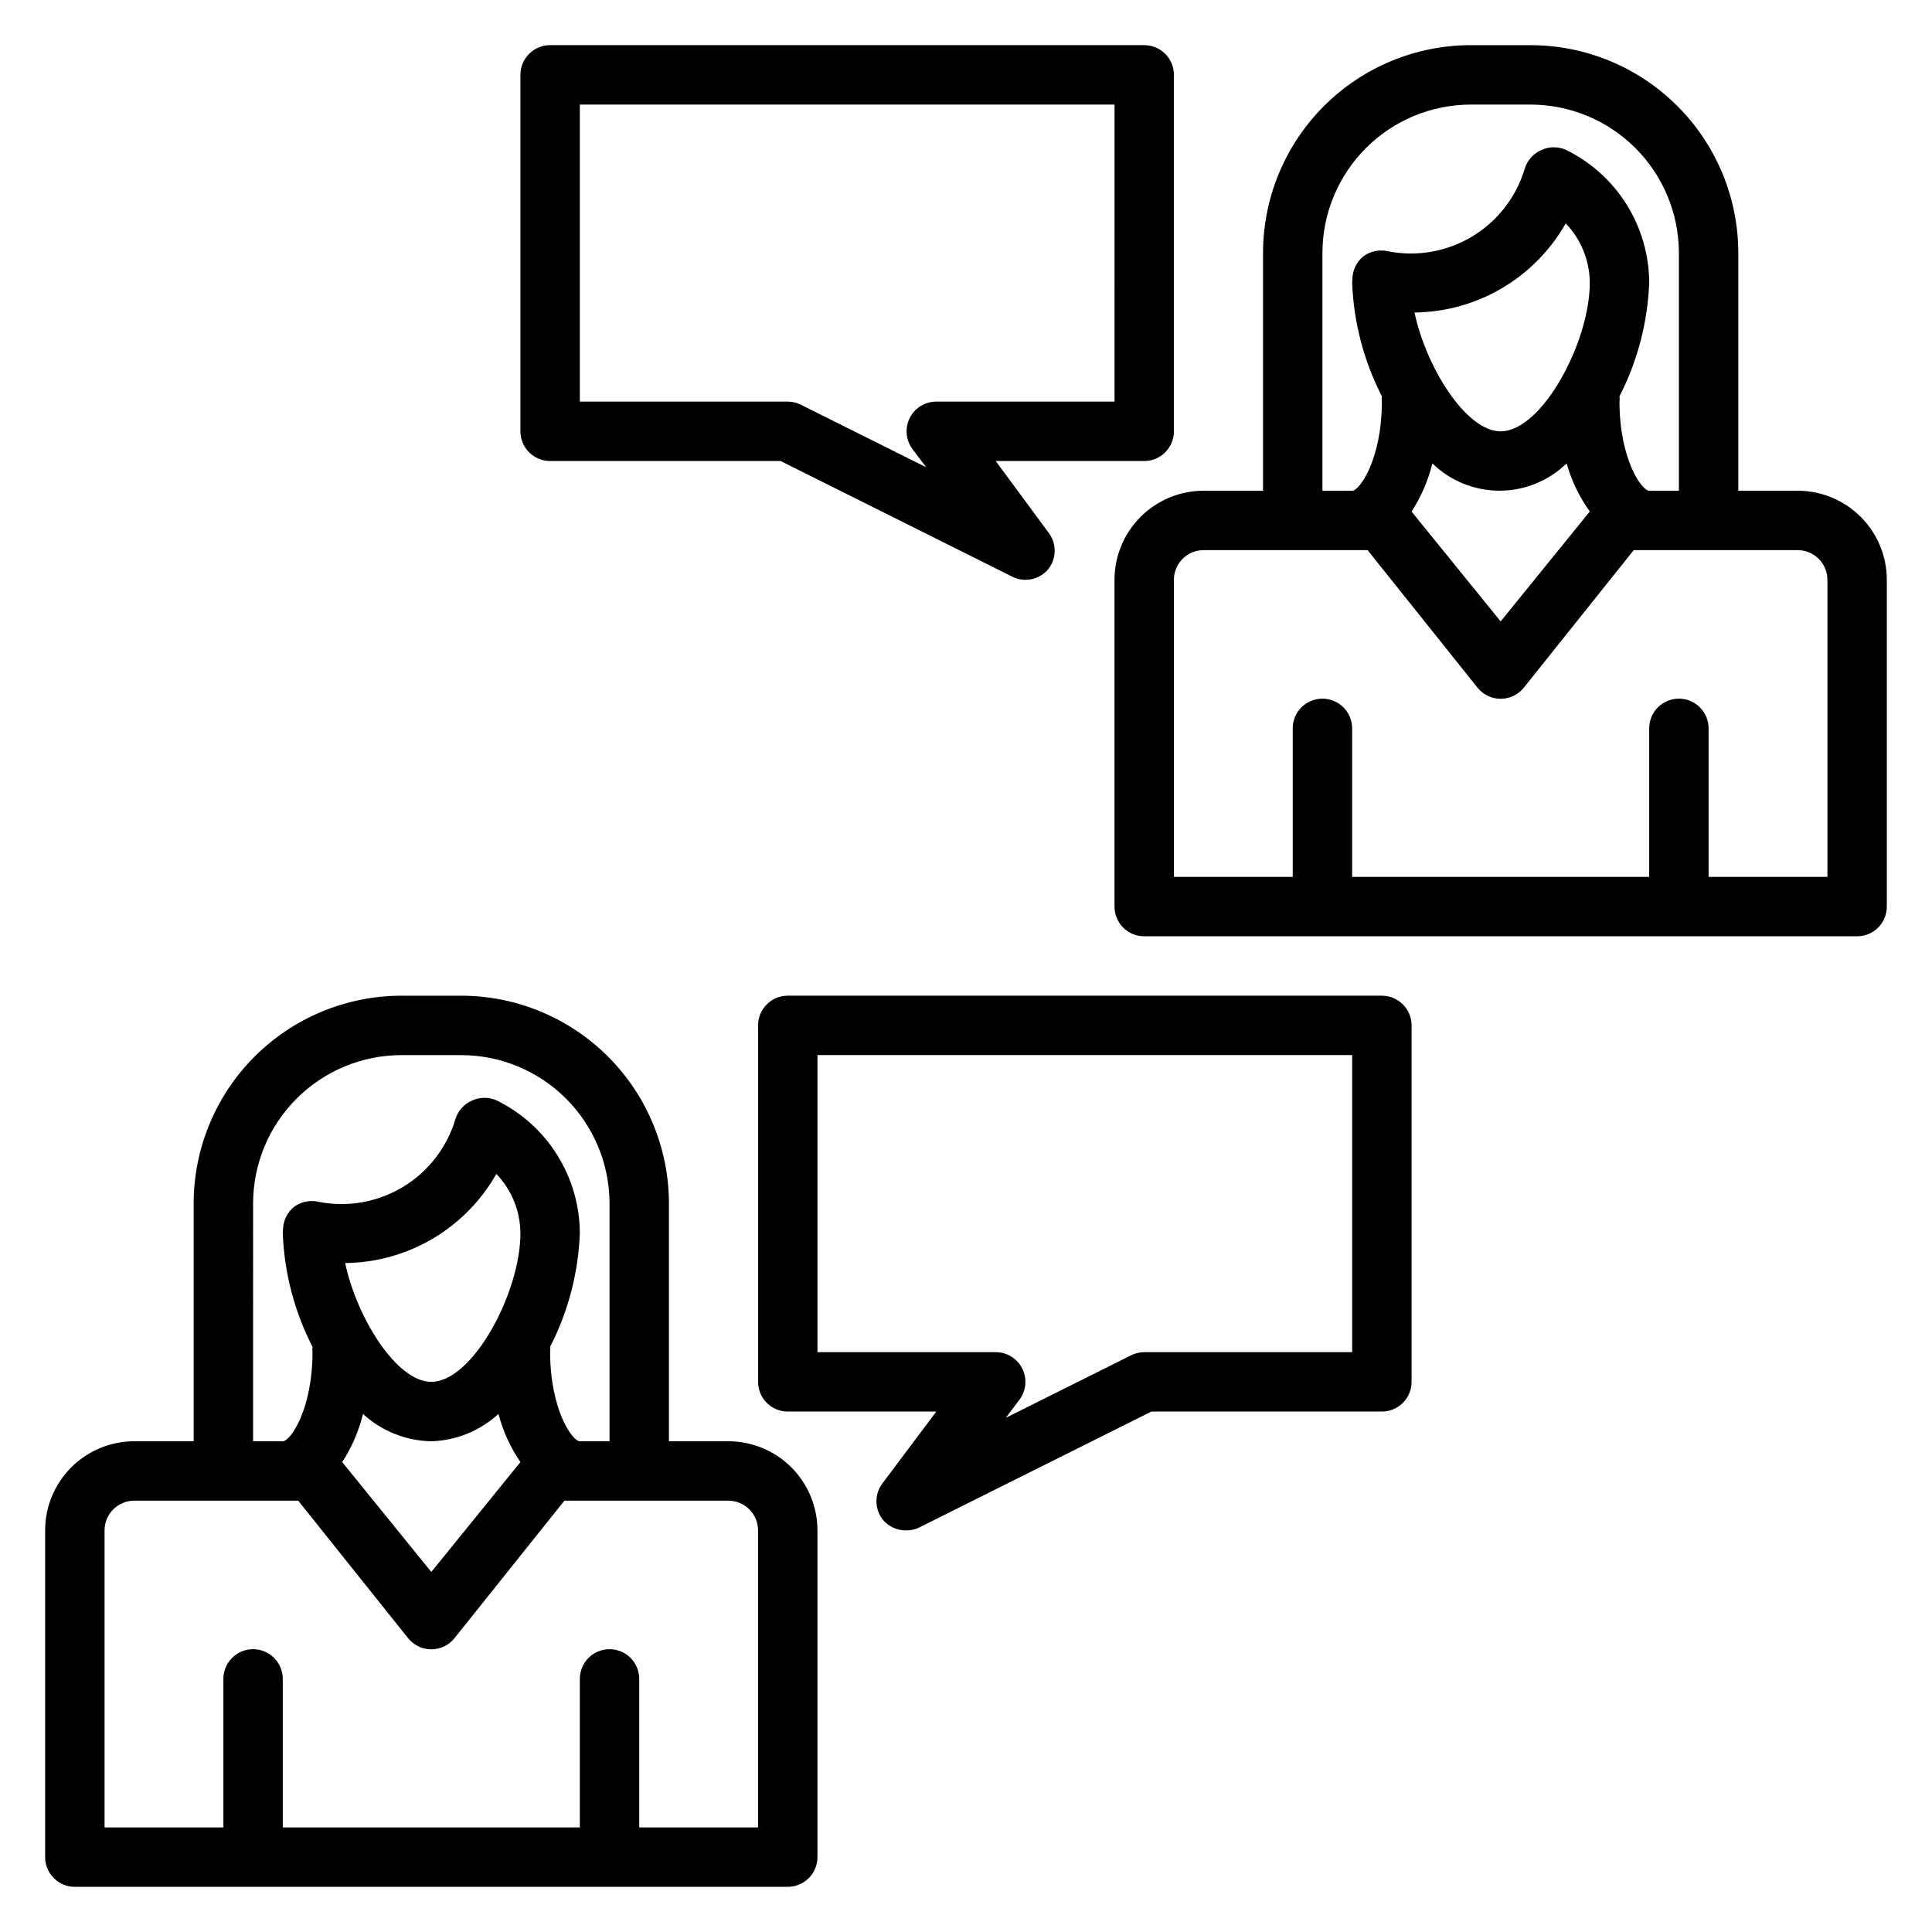
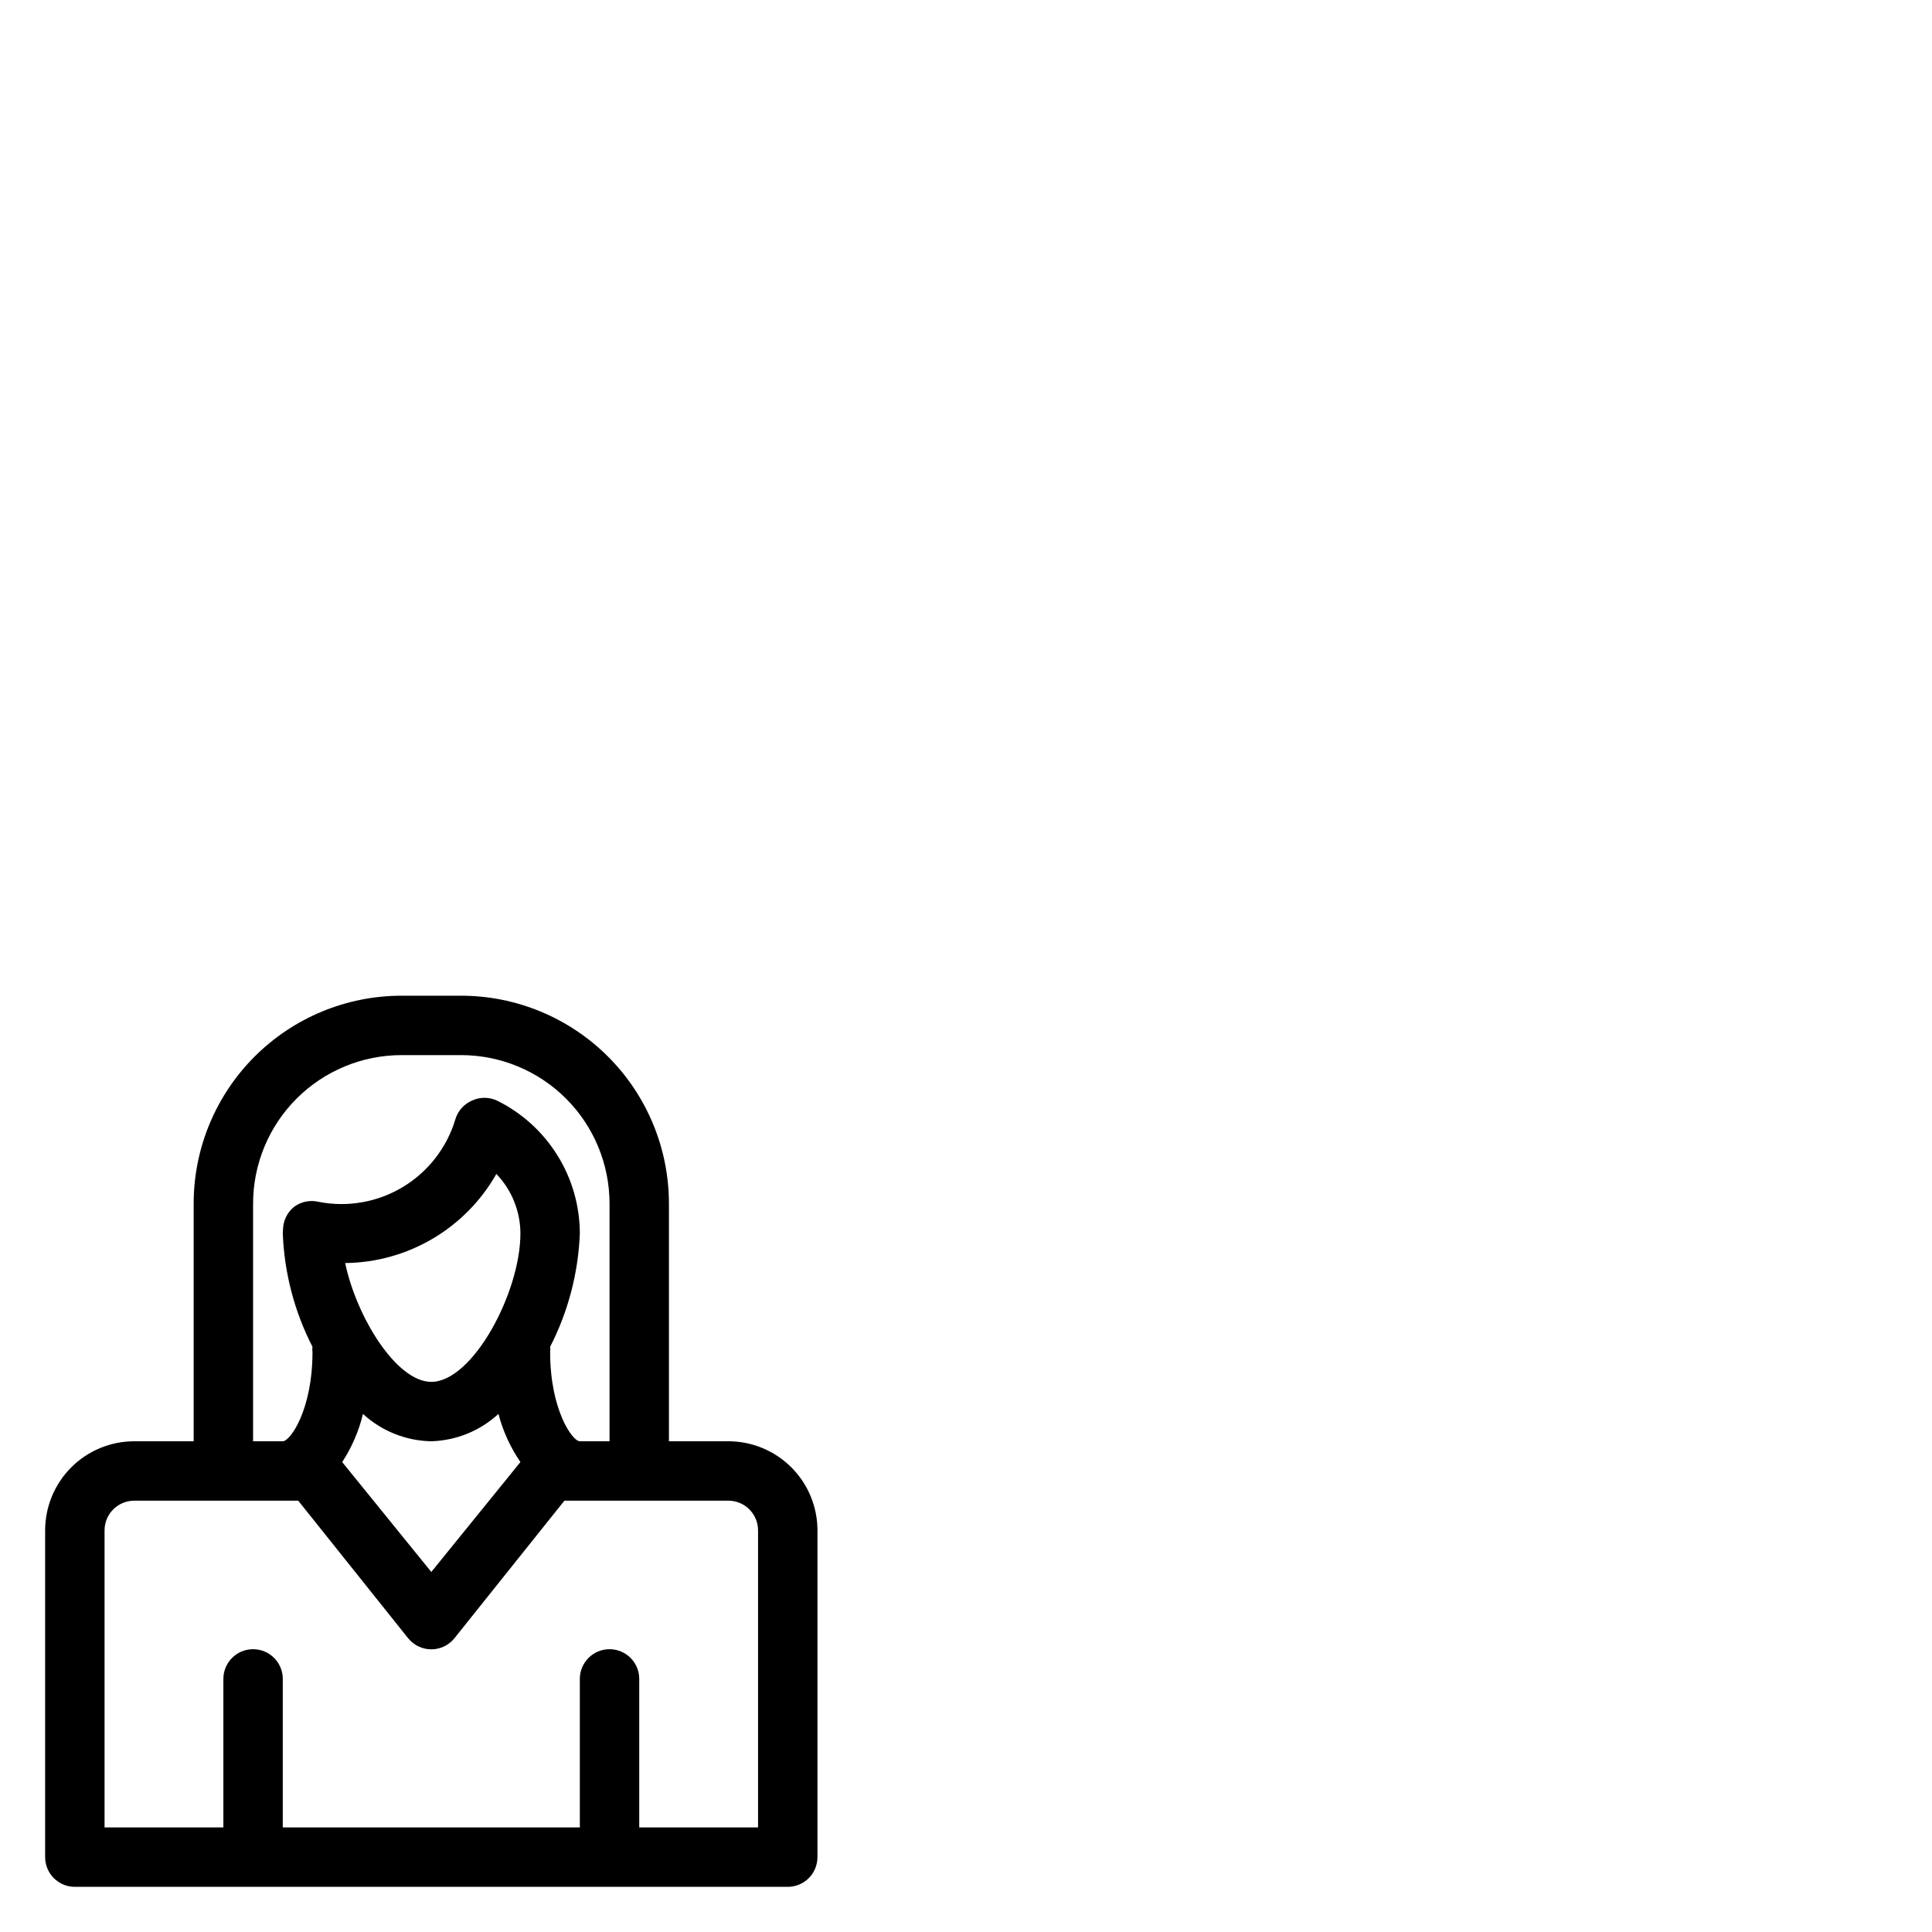
<svg xmlns="http://www.w3.org/2000/svg" fill="#000000" width="800px" height="800px" version="1.1" viewBox="144 144 512 512">
  <g>
-     <path d="m510.21 407.87h-157.44c-4.348 0-7.871 3.523-7.871 7.871v94.465c0 2.086 0.828 4.09 2.305 5.566 1.477 1.477 3.481 2.305 5.566 2.305h39.359l-14.168 18.895c-2.262 2.859-2.262 6.898 0 9.762 1.551 1.863 3.875 2.91 6.297 2.832 1.234 0.016 2.453-0.281 3.543-0.867l61.324-30.621h61.086c2.086 0 4.09-0.828 5.566-2.305 1.477-1.477 2.305-3.481 2.305-5.566v-94.465c0-2.086-0.828-4.09-2.305-5.566-1.477-1.477-3.481-2.305-5.566-2.305zm-7.871 94.465h-55.105c-1.23 0.008-2.445 0.305-3.543 0.863l-33.141 16.531 3.621-4.801c1.789-2.387 2.078-5.578 0.742-8.242-1.332-2.668-4.059-4.352-7.039-4.352h-47.234v-78.723h141.7z" />
-     <path d="m455.1 258.3v-94.465c0-2.086-0.828-4.09-2.305-5.566-1.477-1.473-3.477-2.305-5.566-2.305h-157.44c-4.348 0-7.871 3.523-7.871 7.871v94.465c0 2.09 0.828 4.09 2.305 5.566 1.477 1.477 3.481 2.309 5.566 2.309h61.086l61.324 30.621c1.09 0.582 2.309 0.879 3.543 0.867 2.34 0 4.562-1.035 6.062-2.836 2.262-2.859 2.262-6.898 0-9.762l-13.934-18.891h39.359c2.09 0 4.09-0.832 5.566-2.309 1.477-1.477 2.305-3.477 2.305-5.566zm-15.742-7.871h-47.234c-2.981 0-5.707 1.684-7.039 4.352-1.332 2.668-1.047 5.859 0.742 8.242l3.621 4.801-33.141-16.531v0.004c-1.098-0.562-2.309-0.859-3.543-0.867h-55.102v-78.719h141.7z" />
    <path d="m337.02 525.95h-15.746v-62.973c0-14.617-5.805-28.633-16.141-38.965-10.332-10.336-24.348-16.141-38.961-16.141h-15.746c-14.613 0-28.629 5.805-38.965 16.141-10.332 10.332-16.141 24.348-16.141 38.965v62.977l-15.742-0.004c-6.262 0-12.27 2.488-16.699 6.918-4.43 4.43-6.918 10.438-6.918 16.699v86.594c0 2.086 0.832 4.09 2.305 5.566 1.477 1.477 3.481 2.305 5.566 2.305h188.93c2.09 0 4.09-0.828 5.566-2.305 1.477-1.477 2.305-3.481 2.305-5.566v-86.594c0-6.262-2.488-12.27-6.914-16.699-4.43-4.43-10.438-6.918-16.699-6.918zm-125.95-62.973c0-10.441 4.148-20.453 11.527-27.832 7.383-7.383 17.395-11.531 27.832-11.531h15.746c10.438 0 20.449 4.148 27.832 11.531 7.379 7.379 11.527 17.391 11.527 27.832v62.977l-7.871-0.004c-1.969 0-7.871-8.344-7.871-23.617l-0.004 0.004c0.074-0.469 0.074-0.949 0-1.418 4.789-9.328 7.473-19.594 7.875-30.07-0.023-7.328-2.09-14.508-5.973-20.723-3.879-6.219-9.418-11.227-15.992-14.465-2.098-0.973-4.516-0.973-6.613 0-2.129 0.922-3.742 2.734-4.406 4.957-2.242 7.496-7.191 13.887-13.883 17.93-6.695 4.047-14.652 5.457-22.328 3.957-2.234-0.543-4.594-0.082-6.457 1.258-1.773 1.398-2.863 3.492-2.992 5.746l-0.078 1.34c0.398 10.477 3.086 20.742 7.871 30.07-0.07 0.469-0.07 0.949 0 1.418 0 15.273-5.902 23.617-7.871 23.617l-7.871-0.004zm47.23 47.23c-9.289 0-19.836-17.238-22.828-31.488 16.609-0.168 31.875-9.164 40.07-23.617 4.062 4.238 6.348 9.875 6.375 15.746 0 15.742-12.672 39.359-23.617 39.359zm23.617 21.254-23.617 29.125-23.617-29.125h0.004c2.547-3.906 4.41-8.219 5.508-12.754 4.949 4.547 11.391 7.125 18.105 7.242 6.609-0.191 12.926-2.766 17.793-7.242 1.195 4.555 3.168 8.867 5.824 12.754zm62.977 96.828h-31.488v-39.363c0-4.348-3.523-7.871-7.871-7.871s-7.871 3.523-7.871 7.871v39.359l-78.723 0.004v-39.363c0-4.348-3.523-7.871-7.871-7.871-4.348 0-7.871 3.523-7.871 7.871v39.359l-31.488 0.004v-78.723c0-4.348 3.523-7.871 7.871-7.871h43.453l29.125 36.449v-0.004c1.496 1.863 3.754 2.949 6.141 2.949 2.391 0 4.648-1.086 6.141-2.949l29.129-36.445h43.453c2.086 0 4.09 0.828 5.566 2.305 1.477 1.477 2.305 3.481 2.305 5.566z" />
-     <path d="m620.41 274.05h-15.742v-62.977c0-14.613-5.805-28.633-16.141-38.965-10.332-10.336-24.352-16.141-38.965-16.141h-15.742c-14.617 0-28.633 5.805-38.965 16.141-10.336 10.332-16.141 24.352-16.141 38.965v62.977h-15.742c-6.266 0-12.273 2.488-16.699 6.918-4.43 4.426-6.918 10.434-6.918 16.699v86.59c0 2.09 0.828 4.09 2.305 5.566 1.477 1.477 3.481 2.305 5.566 2.305h188.93c2.086 0 4.09-0.828 5.566-2.305 1.477-1.477 2.305-3.477 2.305-5.566v-86.59c0-6.266-2.488-12.273-6.918-16.699-4.43-4.43-10.434-6.918-16.699-6.918zm-125.95-62.977c0-10.438 4.148-20.449 11.531-27.832 7.379-7.383 17.391-11.527 27.832-11.527h15.742c10.441 0 20.449 4.144 27.832 11.527 7.383 7.383 11.527 17.395 11.527 27.832v62.977h-7.871c-1.969 0-7.871-8.344-7.871-23.617 0.074-0.469 0.074-0.945 0-1.418 4.785-9.328 7.473-19.594 7.871-30.07-0.023-7.328-2.09-14.504-5.969-20.723-3.883-6.215-9.422-11.227-15.992-14.465-2.098-0.969-4.516-0.969-6.613 0-2.129 0.922-3.742 2.738-4.41 4.961-2.238 7.492-7.188 13.883-13.883 17.93-6.691 4.043-14.652 5.453-22.328 3.953-2.231-0.543-4.59-0.082-6.453 1.258-1.777 1.398-2.867 3.492-2.992 5.75l-0.078 1.336c0.398 10.477 3.086 20.742 7.871 30.07-0.074 0.473-0.074 0.949 0 1.418 0 15.273-5.902 23.617-7.871 23.617h-7.875zm47.23 47.23c-9.289 0-19.836-17.238-22.828-31.488h0.004c16.609-0.168 31.875-9.164 40.066-23.613 4.066 4.234 6.348 9.871 6.379 15.742 0 15.746-12.676 39.359-23.617 39.359zm23.617 21.254-23.617 29.125-23.617-29.125h0.004c2.547-3.906 4.41-8.219 5.512-12.75 4.762 4.633 11.145 7.231 17.789 7.231 6.648 0 13.031-2.598 17.793-7.231 1.293 4.574 3.371 8.887 6.141 12.75zm62.98 96.828h-31.488v-39.359c0-4.348-3.527-7.875-7.875-7.875-4.348 0-7.871 3.527-7.871 7.875v39.359h-78.719v-39.359c0-4.348-3.527-7.875-7.875-7.875-4.348 0-7.871 3.527-7.871 7.875v39.359h-31.488v-78.719c0-4.348 3.527-7.875 7.875-7.875h43.453l29.125 36.449c1.496 1.863 3.754 2.945 6.141 2.945 2.387 0 4.644-1.082 6.141-2.945l29.125-36.449h43.453c2.09 0 4.09 0.832 5.566 2.309 1.477 1.473 2.309 3.477 2.309 5.566z" />
  </g>
</svg>